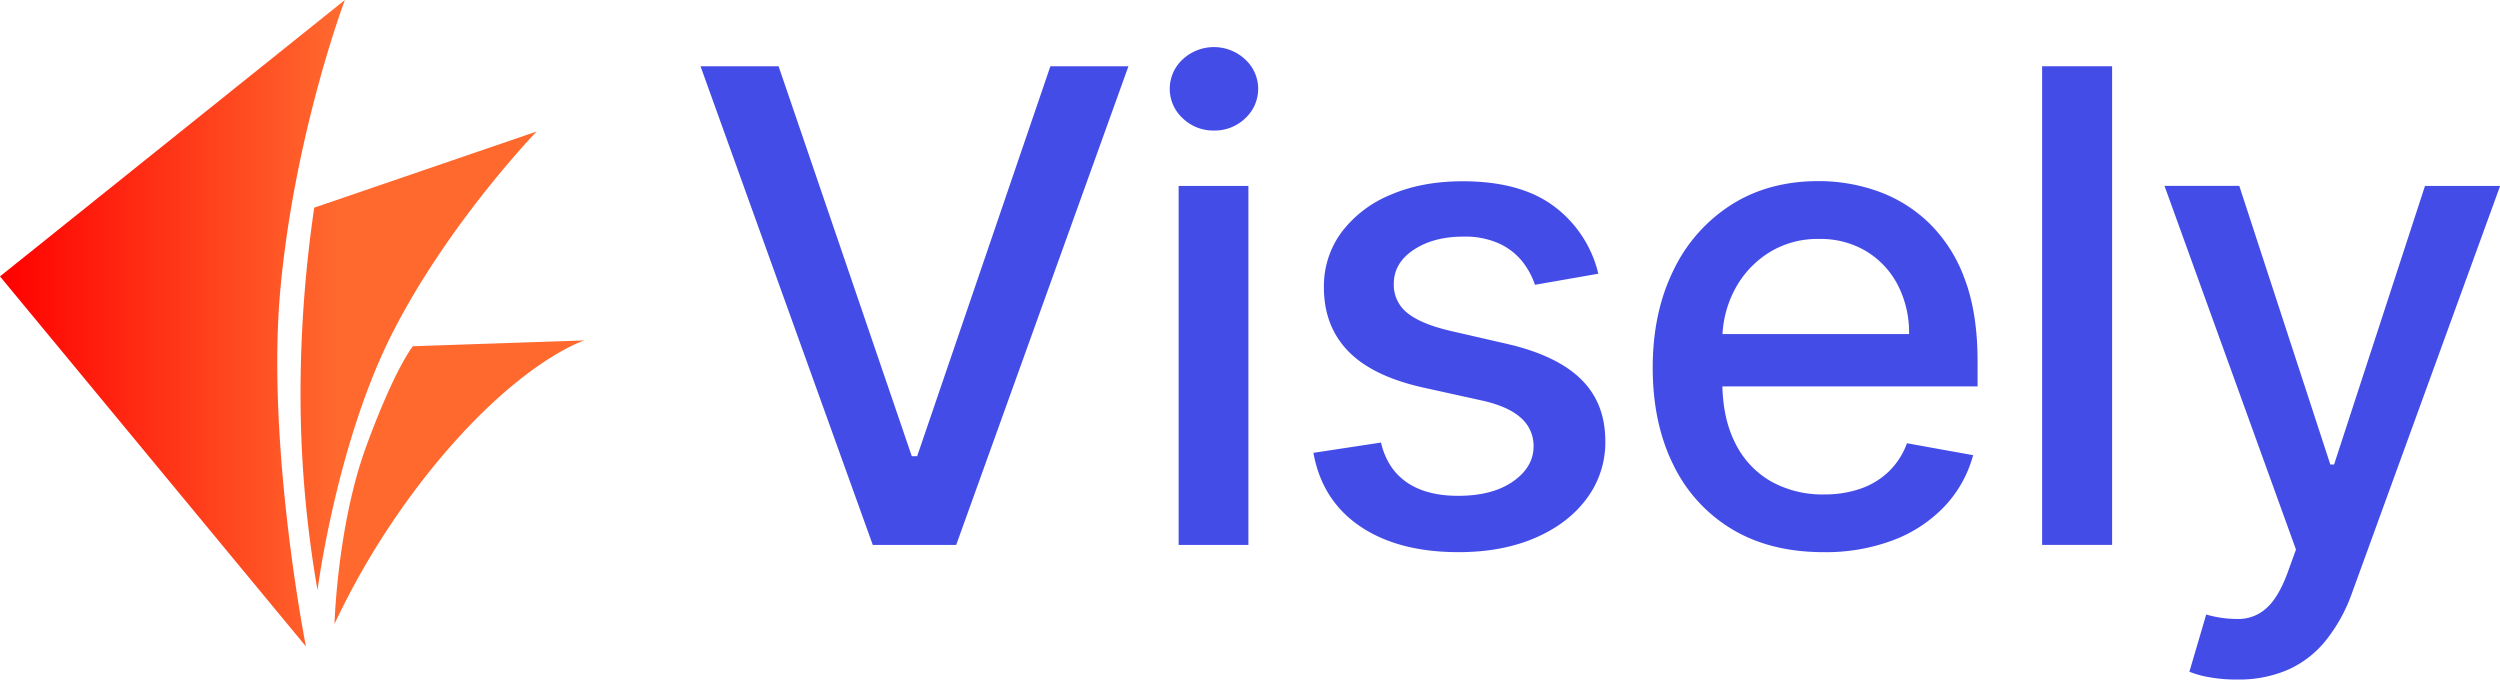
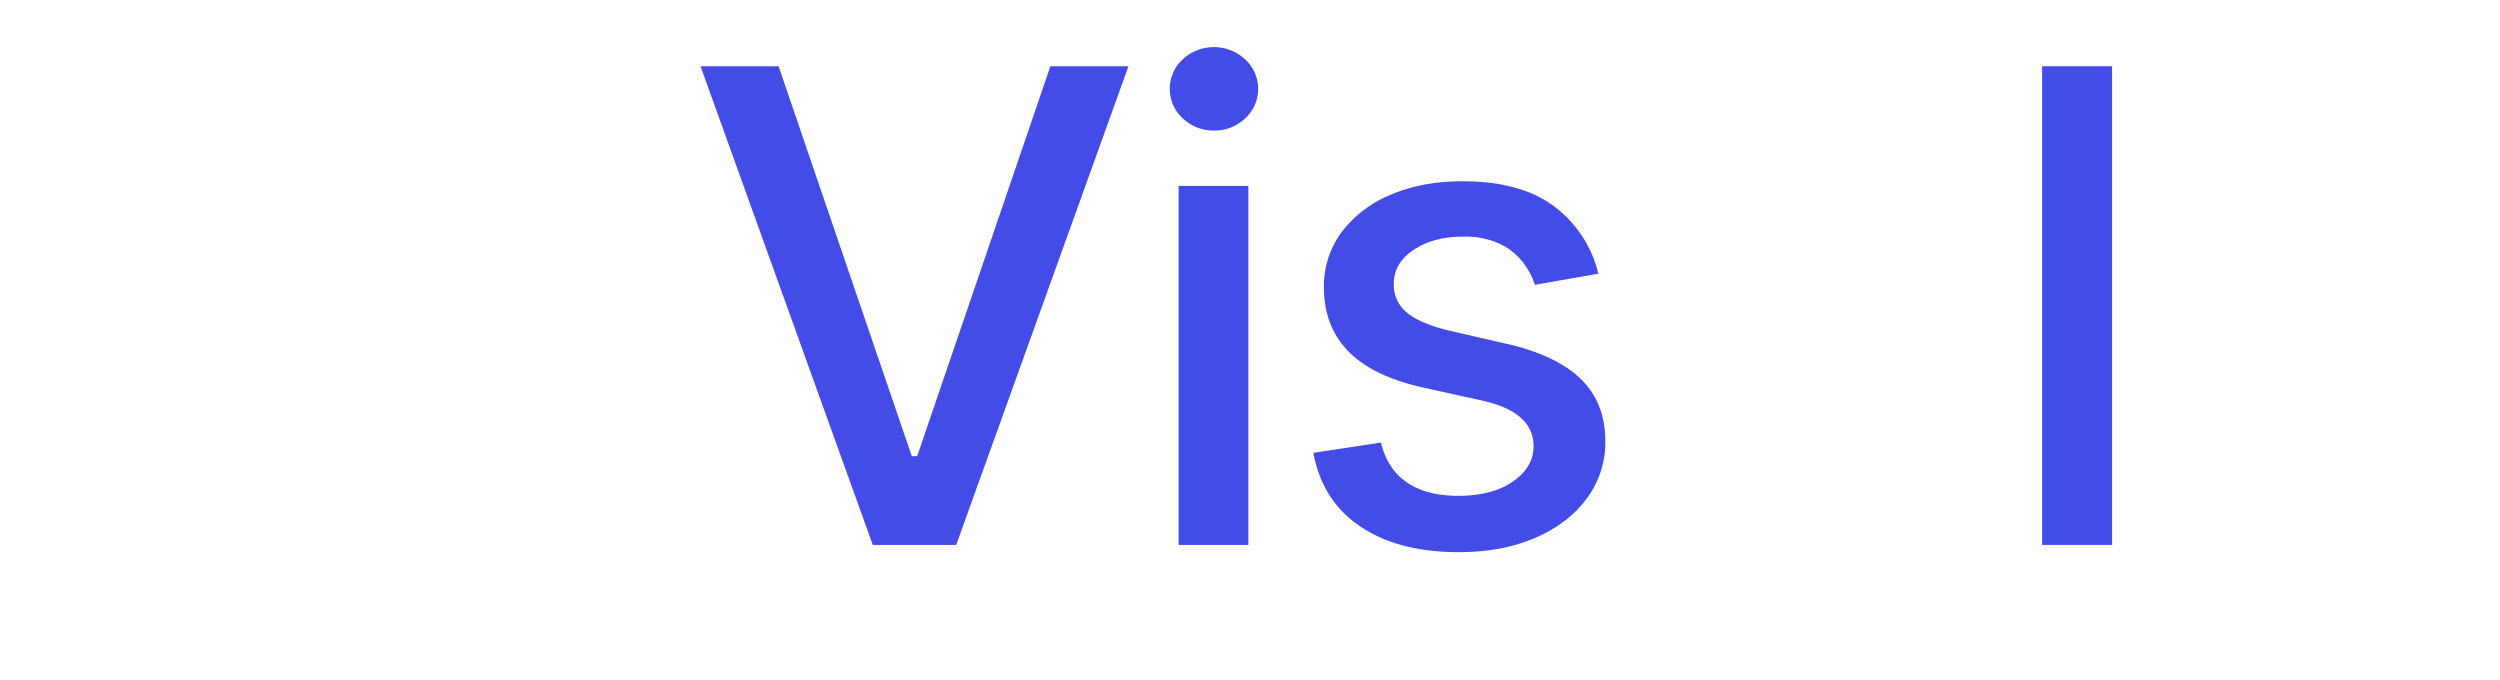
<svg xmlns="http://www.w3.org/2000/svg" viewBox="0 0 931.63 253.23">
  <defs>
    <style>.cls-1{fill:#444ce7;}.cls-2{fill:url(#linear-gradient);}</style>
    <linearGradient id="linear-gradient" y1="120.45" x2="217.74" y2="120.45" gradientUnits="userSpaceOnUse">
      <stop offset="0" stop-color="red" />
      <stop offset="0.58" stop-color="#ff692e" />
    </linearGradient>
  </defs>
  <g id="Layer_2" data-name="Layer 2">
    <g id="Layer_1-2" data-name="Layer 1">
      <path class="cls-1" d="M290.14,24.69,339.78,170h2L391.43,24.69h29.09L356.33,203.06H325.24L261.05,24.69Z" />
      <path class="cls-1" d="M452.37,48.64a16.33,16.33,0,0,1-11.63-4.57,14.88,14.88,0,0,1,0-21.95,17.08,17.08,0,0,1,23.26,0,14.88,14.88,0,0,1,0,22A16.33,16.33,0,0,1,452.37,48.64ZM439.22,203.06V69.28h26V203.06Z" />
      <path class="cls-1" d="M595.62,102,572,106.13a28.52,28.52,0,0,0-4.66-8.63,23.64,23.64,0,0,0-8.58-6.7,30.79,30.79,0,0,0-13.5-2.62q-11.06,0-18.46,4.92t-7.4,12.68a13.31,13.31,0,0,0,5,10.8q5,4.1,16,6.7l21.25,4.88q18.47,4.28,27.52,13.15t9.06,23.08a35,35,0,0,1-6.93,21.39q-6.91,9.36-19.24,14.67t-28.53,5.31q-22.47,0-36.67-9.62t-17.42-27.39l25.18-3.83q2.34,9.84,9.66,14.85t19.08,5q12.79,0,20.46-5.35t7.67-13.11a13.76,13.76,0,0,0-4.66-10.54q-4.67-4.26-14.24-6.44l-22.65-5q-18.72-4.26-27.65-13.59t-8.93-23.6A33.77,33.77,0,0,1,500,86.44a43.67,43.67,0,0,1,18.29-13.89q11.67-5,26.74-5,21.69,0,34.14,9.37A44,44,0,0,1,595.62,102Z" />
-       <path class="cls-1" d="M679.55,205.76q-19.78,0-34-8.49a56.53,56.53,0,0,1-21.95-24q-7.71-15.47-7.71-36.27,0-20.57,7.71-36.24a59.1,59.1,0,0,1,21.6-24.47q13.89-8.81,32.53-8.8a65.51,65.51,0,0,1,21.95,3.75,53,53,0,0,1,19.07,11.76,55.37,55.37,0,0,1,13.33,20.77q4.88,12.75,4.87,31V144H630.6V124.5h80.82a38.63,38.63,0,0,0-4.18-18.24,31.72,31.72,0,0,0-11.71-12.59,33.05,33.05,0,0,0-17.64-4.62,34,34,0,0,0-19.12,5.36,36.17,36.17,0,0,0-12.54,13.94,40.2,40.2,0,0,0-4.4,18.59v15.24q0,13.42,4.75,22.82a33.44,33.44,0,0,0,13.28,14.33,39.24,39.24,0,0,0,19.95,4.92,40.76,40.76,0,0,0,13.5-2.13,28.73,28.73,0,0,0,10.54-6.4,28.08,28.08,0,0,0,6.79-10.54l24.65,4.44a44.59,44.59,0,0,1-10.58,19,51.31,51.31,0,0,1-19.08,12.63A71.09,71.09,0,0,1,679.55,205.76Z" />
      <path class="cls-1" d="M787.08,24.69V203.06H761V24.69Z" />
-       <path class="cls-1" d="M833.65,253.23a56.93,56.93,0,0,1-10.63-.91,35.33,35.33,0,0,1-7.14-2L822.15,229a41.77,41.77,0,0,0,12.72,1.65,15.36,15.36,0,0,0,9.89-4.18q4.31-3.92,7.62-12.8l3.22-8.88-49-135.53h27.87L868.4,173.1h1.4L903.68,69.28h28L876.5,220.92a60.82,60.82,0,0,1-9.75,17.72,37.94,37.94,0,0,1-14.11,10.93A46.15,46.15,0,0,1,833.65,253.23Z" />
-       <path class="cls-2" d="M128.52,0s-18.57,49.25-24,107.39S114,240.89,114,240.89L0,103ZM112,149.38a425.62,425.62,0,0,0,6.32,70.52s7.13-55.18,28.13-96.23S200,49,200,49l-82.9,28.39A479,479,0,0,0,112,149.38Zm49.1,25c32.46-40,56.67-47.52,56.67-47.52l-63.92,2.16s-6.86,8.48-17.5,37.68-11.7,65.81-11.7,65.81A286.89,286.89,0,0,1,161.07,174.42Z" />
    </g>
  </g>
</svg>